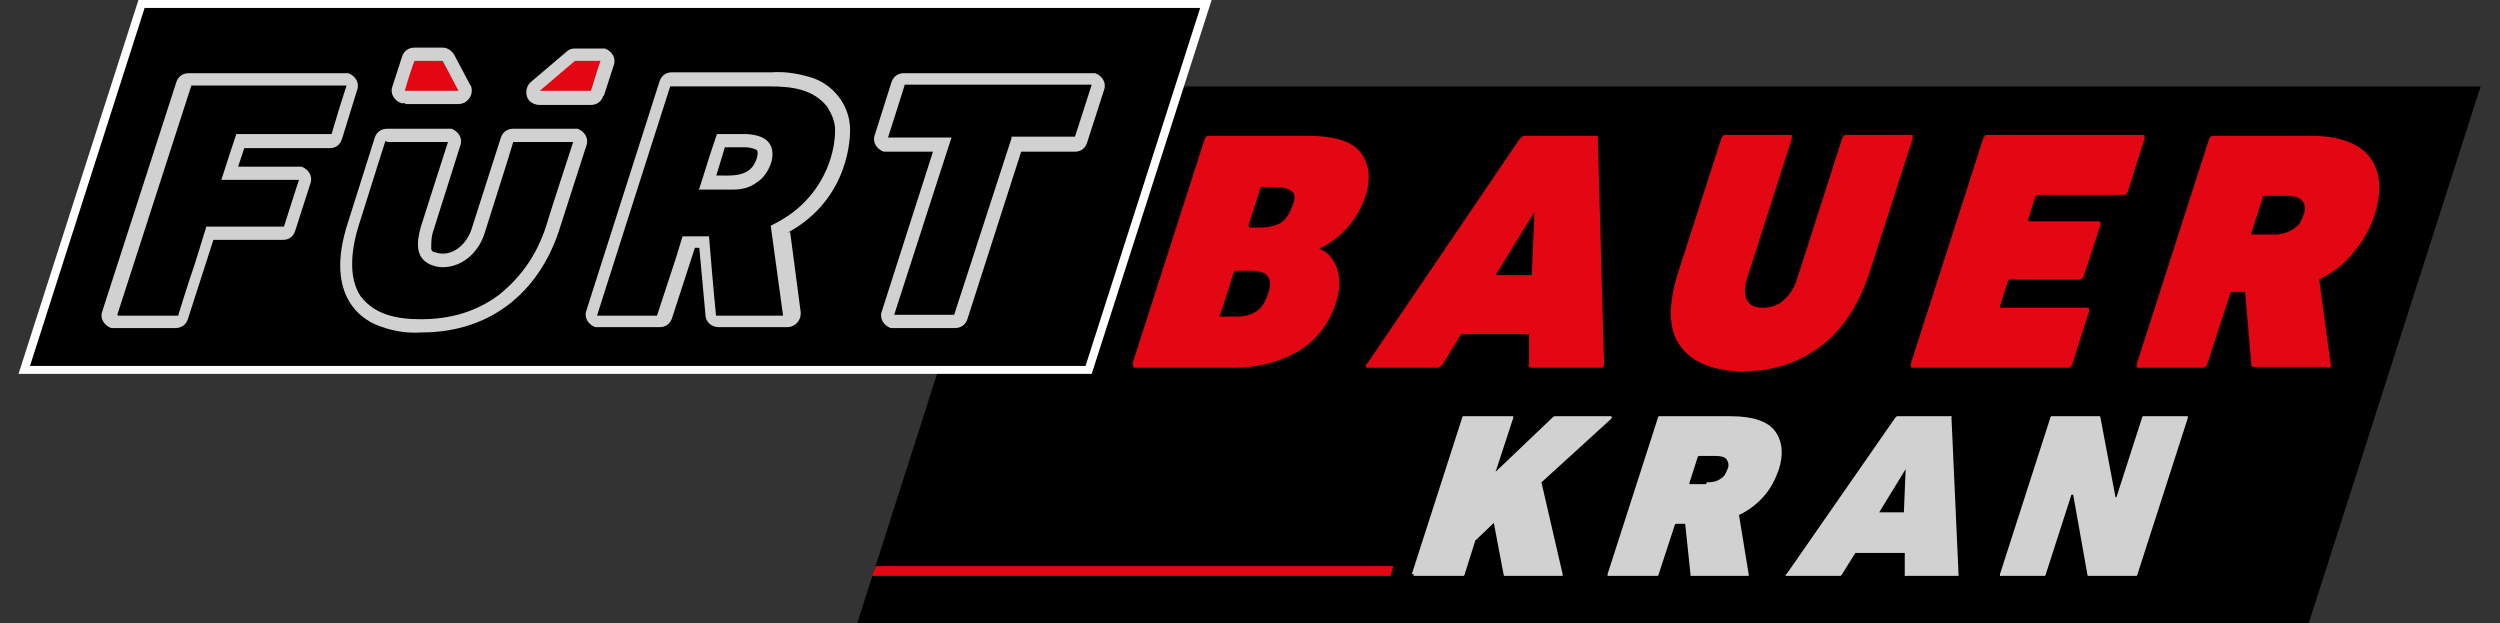
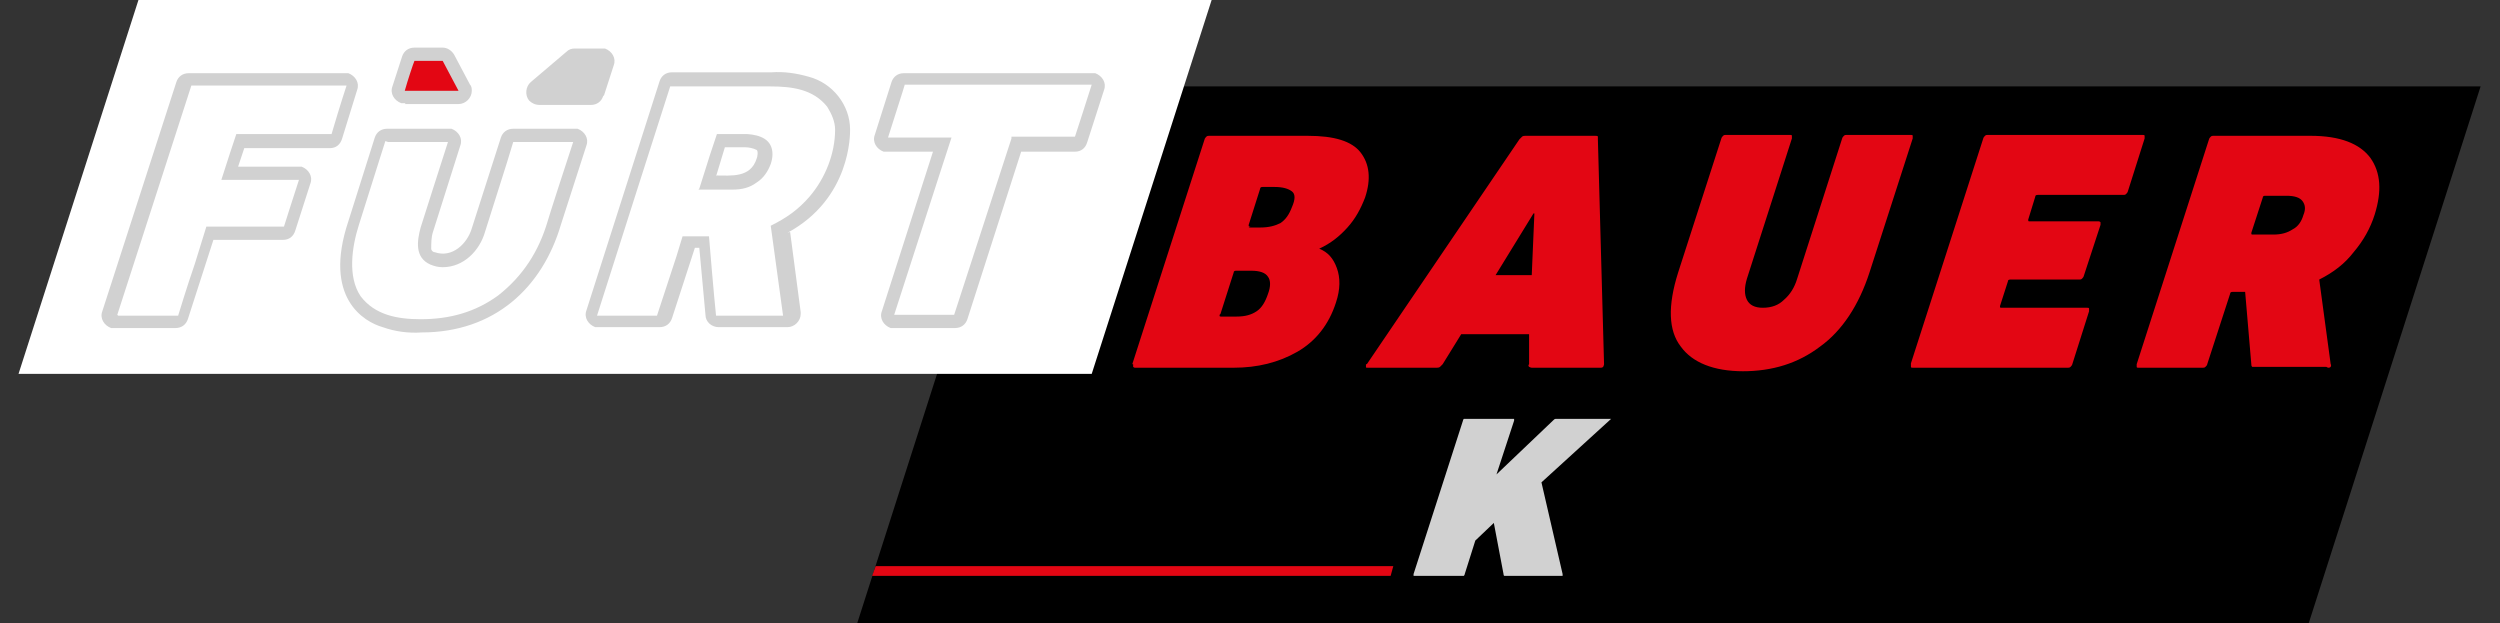
<svg xmlns="http://www.w3.org/2000/svg" id="a" width="283.5" height="70.7" viewBox="0 0 283.5 70.7">
  <rect x="0" y="0" width="283.5" height="70.7" fill="#333333" stroke="none" />
  <defs>
    <style>.b,.c,.d{fill-rule:evenodd;}.b,.e{fill:#d1d1d1;}.c{fill:#fff;}.f,.d{fill:#e30613;}</style>
  </defs>
  <polygon points="281.3 9.8 116.7 9.8 97.2 70.7 261.8 70.7 281.3 9.8" />
  <polygon class="c" points="137.4 0 15.7 0 2.1 42.4 123.8 42.4 137.4 0" />
-   <polygon points="136.1 .9 16.4 .9 3.4 41.5 123.1 41.5 136.1 .9" />
  <path class="b" d="M68.5,10.8l1.1-3.4c.3-.8-.2-1.6-1-1.9-.1,0-.3,0-.5,0h-2.9c-.4,0-.7.1-1,.4l-4,3.4c-.6.5-.7,1.5-.2,2.1.3.3.7.5,1.2.5h5.8c.7,0,1.2-.4,1.4-1ZM45.9,11.8h6.1c.8,0,1.5-.7,1.5-1.5,0-.2,0-.5-.2-.7l-1.8-3.4c-.3-.5-.8-.8-1.3-.8h-3.2c-.7,0-1.2.4-1.4,1l-1.1,3.4c-.3.8.2,1.6,1,1.9.1,0,.3,0,.5,0ZM114.7,15.7l-1.3,4-5.2,16h-6.8l5.2-16.1,1.3-4h-7.2c.5-1.6,1.8-5.6,1.9-6,.9,0,17.5,0,21.2,0-.5,1.6-1.8,5.6-1.9,5.9h-7.2ZM79.2,21.5h3.9c1,0,1.9-.2,2.7-.8.8-.5,1.3-1.3,1.6-2.1.1-.3.2-.7.2-1.1,0-1.7-1.4-2.2-2.9-2.3h-3.4s-.8,2.4-.8,2.4l-1.2,3.8ZM89,35.8h-7.8c-.2-1.8-.8-8.9-.8-9h-3l-.7,2.3-2.2,6.7c-.5,0-5,0-6.8,0,1.3-4.1,8-25.1,8.3-26h11.3c2.5,0,4.9.3,6.5,2.3.5.8.9,1.7.9,2.6,0,2.7-1.1,5.5-2.9,7.6-1.3,1.5-2.6,2.4-4.4,3.3l1.4,10.2ZM13.3,35.7l8.4-26c.8,0,14.3,0,17.6,0-.5,1.5-1.6,5.1-1.7,5.5h-10.8l-.7,2.1-1,3.1h8.8c-.5,1.5-1.6,5-1.7,5.3h-8.8l-1.3,4.2c-.9,2.6-1.9,5.9-1.9,5.9-.5,0-5,0-6.8,0ZM44,16.1h6.8c-.3.9-3.1,9.7-3.1,9.7-.4,1.5-.7,3.4,1.1,4.2.5.2.9.3,1.4.3,2.4,0,4.2-1.9,4.8-4l2.5-7.9.7-2.3h6.8c-.6,1.8-2.9,8.9-2.9,9-1,3.4-2.8,6.2-5.6,8.4-2.6,1.9-5.5,2.7-8.8,2.7-2.7,0-5.2-.5-6.8-2.6-1.5-2.2-1-5.6-.2-8.1l2.3-7.3.7-2.2ZM115.8,17.2h6.1c.7,0,1.2-.4,1.4-1.1l1.9-5.9c.3-.8-.2-1.6-1-1.9-.1,0-.3,0-.5,0h-21.2c-.7,0-1.2.4-1.4,1l-1.9,6c-.3.8.2,1.6,1,1.9.1,0,.3,0,.5,0h5.1l-5.8,18.1c-.3.8.2,1.6,1,1.9.1,0,.3,0,.5,0h6.8c.7,0,1.2-.4,1.4-1l6.1-19ZM24.4,27.2h7.7c.7,0,1.2-.4,1.4-1.1l1.7-5.3c.3-.8-.2-1.6-1-1.9-.1,0-.3,0-.5,0h-6.7l.7-2.1h9.7c.7,0,1.2-.4,1.4-1.1l1.7-5.5c.3-.8-.2-1.6-1-1.9-.1,0-.3,0-.5,0h-17.6c-.7,0-1.2.4-1.4,1l-8.4,26c-.3.8.2,1.6,1,1.9.1,0,.3,0,.5,0h6.8c.7,0,1.2-.4,1.4-1l2.9-9ZM39.5,25.1c-2.9,8.7,1.8,11.4,3.9,12,1.4.5,2.9.7,4.4.6,8.3,0,13.7-5.1,15.8-12.2l2.9-9c.3-.8-.2-1.6-1-1.9-.1,0-.3,0-.5,0h-6.8c-.7,0-1.2.4-1.4,1l-3.3,10.3c-.5,1.7-2.2,3.4-4.2,2.7-.2,0-.4-.2-.4-.4,0-.6,0-1.3.2-1.9l3.1-9.8c.3-.8-.2-1.6-1-1.9-.1,0-.3,0-.5,0h-6.8c-.7,0-1.2.4-1.4,1l-3,9.5ZM81.2,20l1-3.3h2.3c.4,0,.9.1,1.3.3.2.1.1.8,0,1-.7,2.2-2.9,1.9-4.6,1.9ZM89.3,26.4c7.2-3.9,7.1-11.2,7.1-11.7,0-2.8-2-5.3-4.7-6-1.4-.4-2.8-.6-4.2-.5h-11.3c-.7,0-1.2.4-1.4,1l-8.3,26c-.3.8.2,1.6,1,1.9.1,0,.3,0,.5,0h6.8c.7,0,1.2-.4,1.4-1l2.6-8h.5l.7,7.6c0,.8.7,1.4,1.5,1.4h7.8c.8,0,1.5-.7,1.5-1.5,0,0,0-.1,0-.2l-1.2-9.1Z" />
  <path class="d" d="M45.9,10.3c.3-1.1,1-3.2,1.1-3.4h3.2l1.8,3.4h-6.1Z" />
-   <path class="d" d="M67,10.3h-5.8l4-3.4h2.9c-.4,1.1-1,3.2-1.1,3.4Z" />
  <path class="f" d="M257.9,26.6h-2.4c-.2,0-.2,0-.2-.2l1.3-4c0-.2.2-.2.3-.2h2.4c.9,0,1.5.2,1.8.6.3.4.4.9.1,1.6-.2.7-.6,1.3-1.2,1.6-.6.4-1.3.6-2.2.6ZM264,41.7c.1,0,.2,0,.3-.1,0,0,.1-.2,0-.3l-1.3-9.6c1.6-.8,2.9-1.8,3.9-3.1,1.1-1.3,1.9-2.7,2.4-4.3.8-2.6.7-4.7-.5-6.4-1.2-1.6-3.4-2.5-6.8-2.5h-11c-.1,0-.2,0-.3.1,0,0-.2.2-.2.3l-8.2,25.5c0,.1,0,.2,0,.3s.1.1.2.1h7.3c.1,0,.2,0,.3-.1s.2-.2.2-.3l2.6-8c0-.2.2-.2.3-.2h1.4l.7,8.2c0,.1,0,.2.1.3,0,0,.2,0,.3,0h8.1ZM216.7,41.3c0,.1,0,.2,0,.3s.1.1.2.1h17.6c.1,0,.2,0,.3-.1,0,0,.2-.2.2-.3l1.9-6c0-.1,0-.2,0-.3s-.1-.1-.2-.1h-9.7c-.2,0-.2,0-.2-.2l.9-2.8c0-.2.2-.2.3-.2h7.8c.1,0,.2,0,.3-.1,0,0,.2-.2.2-.3l1.9-5.8c0-.1,0-.2,0-.3,0,0-.1-.1-.2-.1h-7.8c-.2,0-.2,0-.2-.2l.8-2.6c0-.2.2-.2.3-.2h9.7c.1,0,.2,0,.3-.1,0,0,.2-.2.2-.3l1.9-6c0-.1,0-.2,0-.3s-.1-.1-.2-.1h-17.6c-.1,0-.2,0-.3.1,0,0-.2.2-.2.3l-8.2,25.5ZM197.6,42.1c3.4,0,6.3-.9,8.8-2.8,2.5-1.8,4.4-4.7,5.6-8.4l4.9-15.2c0-.1,0-.2,0-.3s-.1-.1-.2-.1h-7.3c-.1,0-.2,0-.3.1,0,0-.2.2-.2.3l-5.1,15.9c-.3,1-.8,1.8-1.5,2.4-.6.6-1.4.9-2.4.9-.9,0-1.5-.3-1.8-.9-.3-.6-.3-1.4,0-2.4l5.1-15.9c0-.1,0-.2,0-.3s-.1-.1-.2-.1h-7.3c-.1,0-.2,0-.3.1,0,0-.2.2-.2.3l-4.9,15.2c-1.2,3.8-1.1,6.6.3,8.4,1.3,1.8,3.7,2.8,7.1,2.8ZM169.6,31.2l4.3-7h.1l-.3,7h-4.1ZM154.9,41.3c0,.1,0,.2,0,.3s0,.1.2.1h7.8c.1,0,.3,0,.4-.1s.2-.2.3-.3l2.1-3.4h7.7v3.4c-.1.1-.1.2,0,.3,0,0,.2.1.3.1h7.8c.1,0,.2,0,.3-.1,0,0,.1-.2.1-.3l-.7-25.5c0-.1,0-.2,0-.3s-.2-.1-.3-.1h-7.9c-.1,0-.3,0-.4.1s-.2.2-.3.3l-17.3,25.5ZM138.4,35.6l1.5-4.7c0-.2.2-.2.3-.2h1.7c.9,0,1.6.2,1.9.7.3.4.3,1.1,0,1.9-.3.9-.7,1.6-1.3,2-.6.4-1.3.6-2.3.6h-1.7c-.2,0-.2,0-.2-.2ZM141.8,25.7c-.2,0-.2,0-.2-.2l1.3-4.1c0-.2.2-.2.3-.2h1.3c1,0,1.6.2,2,.5s.4.9,0,1.8c-.3.8-.7,1.4-1.3,1.8-.6.3-1.3.5-2.3.5h-1.3ZM128.5,41.3c0,.1,0,.2,0,.3,0,0,.1.1.2.1h11.2c2.7,0,5.1-.6,7.2-1.8,2.1-1.2,3.6-3.1,4.4-5.6.5-1.5.5-2.8.1-3.9-.4-1.1-1-1.8-2-2.2h0c1.3-.6,2.3-1.4,3.2-2.4.9-1,1.5-2.1,2-3.4.7-2.1.5-3.8-.5-5.1s-3-1.9-6-1.9h-11.2c-.1,0-.2,0-.3.1,0,0-.2.2-.2.3l-8.2,25.5Z" />
-   <path class="e" d="M160.3,65.1c0,0,0,.1,0,.2,0,0,0,0,.2,0h5.3c0,0,.2,0,.2,0s.1-.1.1-.2l1.2-3.8,2.1-2,1.1,5.8c0,0,0,.2.1.2,0,0,.2,0,.3,0h6.1c0,0,.2,0,.2,0,0,0,0-.1,0-.2l-2.4-10.4,7.9-7.2c0,0,.1-.2.1-.2,0,0,0-.1-.2-.1h-6c-.1,0-.2,0-.3,0s-.2.1-.3.2l-6.4,6.1,2-6.1c0,0,0-.1,0-.2,0,0,0,0-.2,0h-5.3c0,0-.2,0-.2,0,0,0-.1.1-.1.2l-5.7,17.7Z" />
-   <path class="e" d="M193.5,54.9h-1.8c-.1,0-.2,0-.1-.2l.9-2.8c0-.1.1-.2.2-.2h1.8c.6,0,1.1.1,1.3.4.2.3.3.7.1,1.1-.2.5-.4.9-.8,1.1-.4.3-.9.4-1.6.4ZM198.1,65.3c0,0,.2,0,.2,0,0,0,0-.1,0-.2l-1.1-6.7c1.1-.5,2.1-1.3,2.8-2.1.8-.9,1.3-1.9,1.7-3,.6-1.8.4-3.3-.4-4.4s-2.5-1.7-5-1.7h-8c0,0-.2,0-.2,0,0,0-.1.1-.1.2l-5.7,17.7c0,0,0,.1,0,.2,0,0,0,0,.2,0h5.3c0,0,.2,0,.2,0s.1-.1.1-.2l1.8-5.5c0-.1.1-.2.2-.2h1l.6,5.7c0,0,0,.2,0,.2,0,0,.1,0,.3,0h5.9Z" />
-   <path class="e" d="M213.1,58.1l3-4.9h0l-.2,4.9h-3ZM202.5,65.1c0,0,0,.1,0,.2,0,0,0,0,.2,0h5.7c0,0,.2,0,.3,0s.1-.1.2-.2l1.5-2.4h5.6v2.4c0,0,0,.1,0,.2s.1,0,.2,0h5.7c0,0,.2,0,.2,0s0-.1,0-.2l-.8-17.7c0,0,0-.1,0-.2s-.1,0-.2,0h-5.7c0,0-.2,0-.3,0,0,0-.1.1-.2.2l-12.3,17.7Z" />
-   <path class="e" d="M226.8,65.1c0,0,0,.1,0,.2s0,0,.2,0h4.7c0,0,.2,0,.2,0,0,0,.1-.1.1-.2l2.9-9h.2l1.6,9c0,0,0,.2.1.2,0,0,.2,0,.3,0h5c0,0,.2,0,.2,0,0,0,.1-.1.1-.2l5.7-17.7c0,0,0-.1,0-.2,0,0,0,0-.2,0h-4.7c0,0-.2,0-.2,0,0,0-.1.1-.1.2l-2.9,9h-.1l-1.7-9c0,0,0-.2-.1-.2,0,0-.2,0-.3,0h-5c0,0-.2,0-.2,0,0,0-.1.1-.1.2l-5.7,17.7Z" />
+   <path class="e" d="M160.3,65.1c0,0,0,.1,0,.2,0,0,0,0,.2,0h5.3c0,0,.2,0,.2,0s.1-.1.1-.2l1.2-3.8,2.1-2,1.1,5.8c0,0,0,.2.1.2,0,0,.2,0,.3,0h6.1c0,0,.2,0,.2,0,0,0,0-.1,0-.2l-2.4-10.4,7.9-7.2h-6c-.1,0-.2,0-.3,0s-.2.1-.3.2l-6.4,6.1,2-6.1c0,0,0-.1,0-.2,0,0,0,0-.2,0h-5.3c0,0-.2,0-.2,0,0,0-.1.1-.1.2l-5.7,17.7Z" />
  <polygon class="d" points="99.3 64.2 98.9 65.3 157.7 65.3 158 64.2 99.3 64.2" />
</svg>